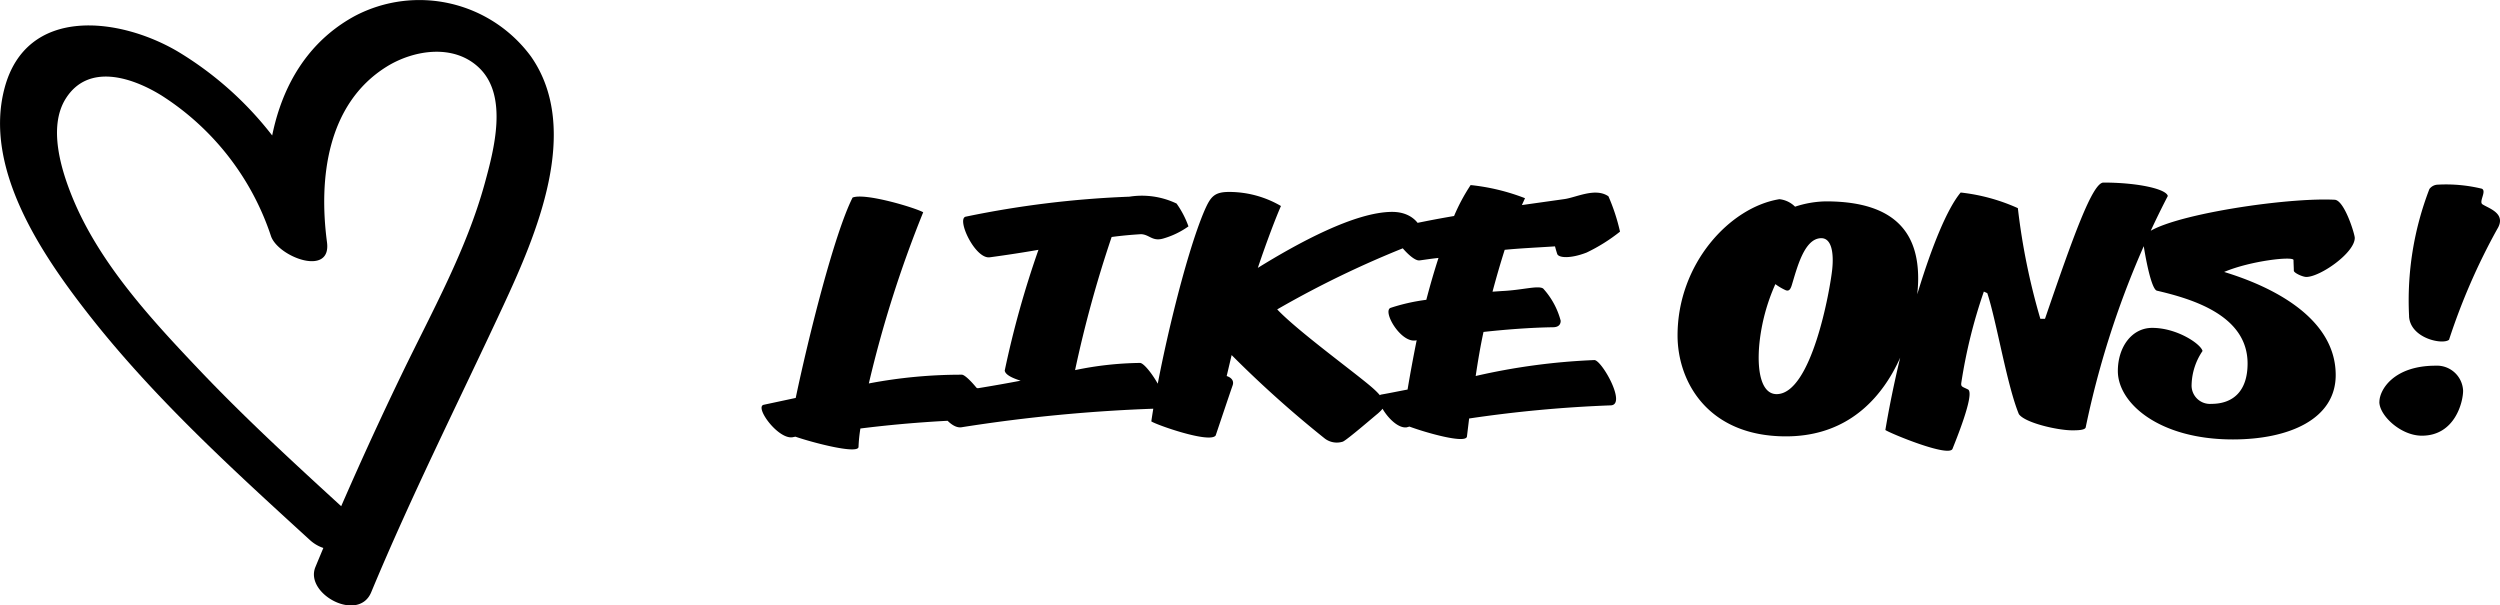
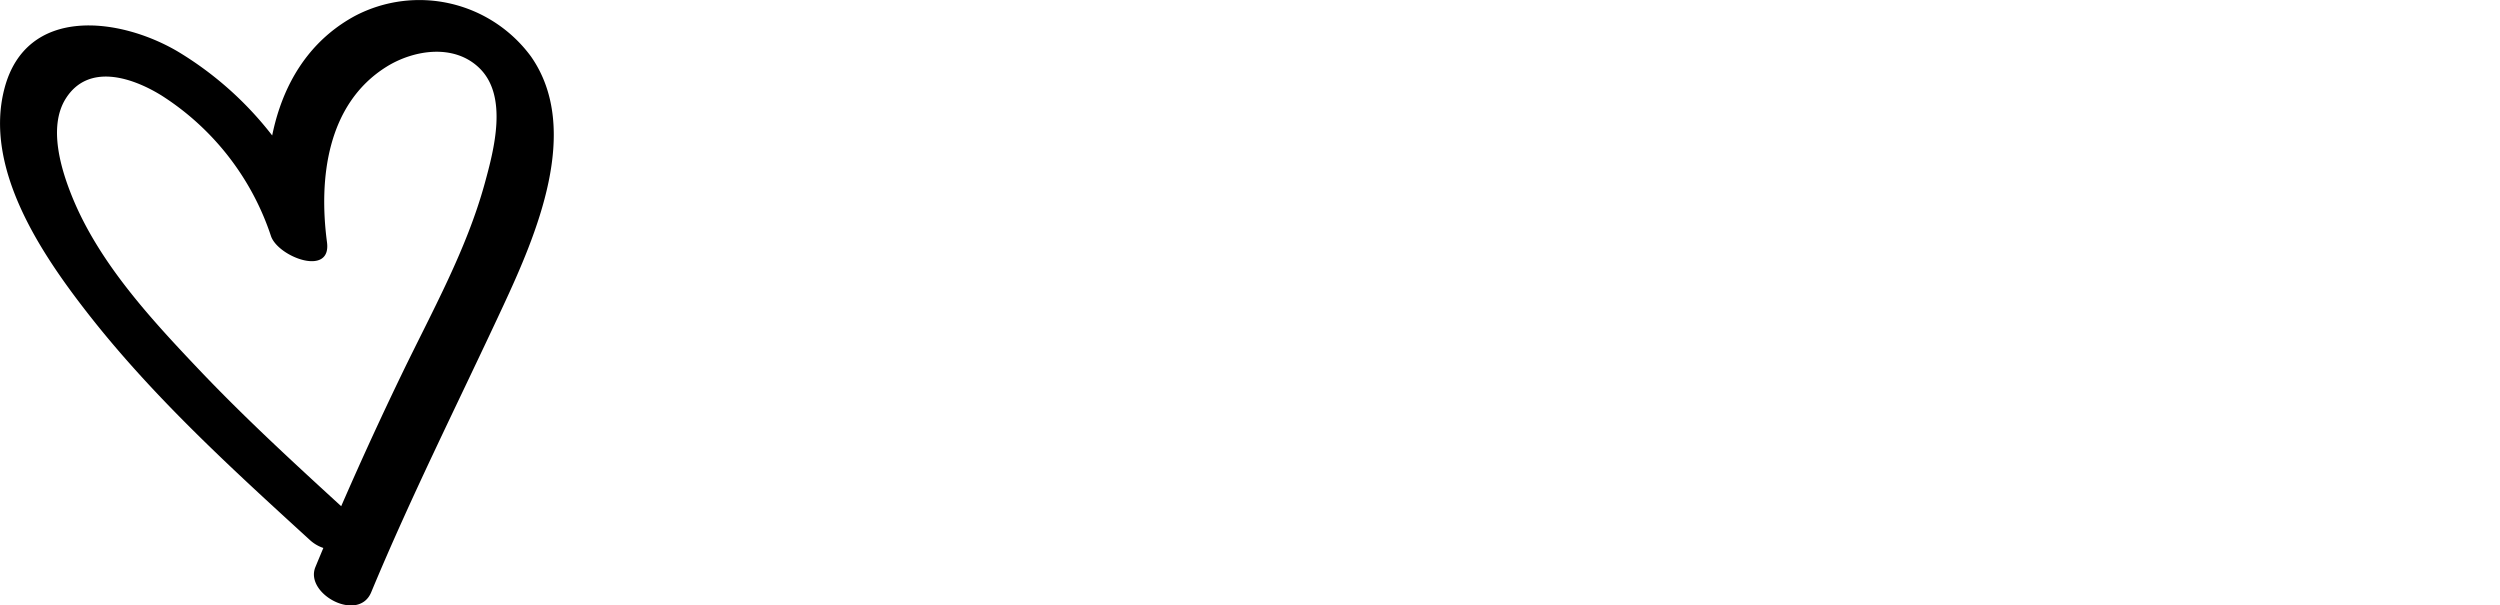
<svg xmlns="http://www.w3.org/2000/svg" width="192.007" height="46.496" viewBox="0 0 192.007 46.496">
  <g id="Group_136" data-name="Group 136" transform="translate(-1401.143 -3580.178)">
    <g id="Group_59" data-name="Group 59" transform="translate(1097.698 2806.596)">
      <path id="Path_49" data-name="Path 49" d="M330.283,813.04c-3.935-3.6-7.879-7.2-11.55-11.067s-7.617-8.134-9.691-13.145c-.9-2.179-1.928-5.5-.539-7.687,1.722-2.71,5.038-1.642,7.309-.25a20.409,20.409,0,0,1,8.447,10.829c.556,1.6,4.655,3.148,4.3.465-.646-4.866-.007-10.606,4.555-13.467,2.1-1.316,5.237-1.812,7.185.128,2.168,2.159,1.087,6.225.382,8.8-1.412,5.147-4.052,9.855-6.36,14.633q-3.54,7.329-6.65,14.849c-.858,2.066,3.3,4.3,4.283,1.942,3.1-7.458,6.715-14.634,10.117-21.95,2.535-5.453,6.075-13.579,2.162-19.19a10.645,10.645,0,0,0-13.509-3.134c-5.935,3.2-7.374,10.243-6.555,16.418l4.3.465A26.291,26.291,0,0,0,317.1,777.539c-4.482-2.641-11.636-3.539-13.311,2.832-1.608,6.11,2.8,12.652,6.33,17.19,5.026,6.459,11.109,12,17.131,17.5,1.955,1.786,5.358.1,3.035-2.021Z" transform="translate(0 0)" />
    </g>
-     <path id="Path_83" data-name="Path 83" d="M-.528-1.176c-.744.144,1.056,2.64,2.184,2.5l.24-.048c1.32.456,4.8,1.368,4.848.792A11.312,11.312,0,0,1,6.888.648a93.089,93.089,0,0,1,9.72-.7c1.3,0-1.368-3.408-1.92-3.432a37.854,37.854,0,0,0-7.152.672A89.3,89.3,0,0,1,11.712-15.96c-.648-.36-4.488-1.512-5.424-1.128C4.872-14.28,2.9-6.36,1.92-1.7Zm18.5-2.64c.024.312.528.576,1.224.792-1.008.192-2.088.384-3.264.576-.12.024-.216-.144-.6-.264-.6-.192-1.416.432-2.376.768-.744.24.6,2.64,1.68,2.5A122.289,122.289,0,0,1,29.856-.888c1.3,0-.912-3.48-1.488-3.5a25.677,25.677,0,0,0-4.992.552,91.414,91.414,0,0,1,2.808-10.224c.744-.1,1.464-.168,2.256-.216.648.024.864.576,1.7.336a6.352,6.352,0,0,0,1.944-.936,7.169,7.169,0,0,0-.912-1.752,6.165,6.165,0,0,0-3.624-.528,75.582,75.582,0,0,0-12.576,1.536c-.72.168.72,3.264,1.848,3.12,1.416-.192,2.64-.384,3.744-.576A73.655,73.655,0,0,0,17.976-3.816ZM29.232.1c.312.24,4.512,1.728,4.944,1.08,0,0,1.128-3.36,1.3-3.84.192-.552-.456-.72-.456-.72L35.4-4.992a84.605,84.605,0,0,0,7.152,6.408,1.519,1.519,0,0,0,1.392.24c.336-.144,2.472-1.992,2.688-2.16.5-.456.912-.792-.384-1.944C45-3.552,40.488-6.816,38.9-8.5a76.2,76.2,0,0,1,11.16-5.28c.168-.888-.552-2.208-2.328-2.208-2.856,0-7.248,2.4-10.32,4.3.744-2.208,1.416-3.936,1.776-4.752a7.878,7.878,0,0,0-3.984-1.08c-1.128,0-1.416.36-1.872,1.392C31.848-12.7,29.9-4.512,29.232.1Zm20.592-12.36c.528-.072.984-.144,1.464-.192-.336,1.032-.648,2.112-.936,3.216a14.69,14.69,0,0,0-2.76.624c-.6.288.768,2.64,1.9,2.5a.216.216,0,0,0,.12-.024c-.264,1.32-.5,2.592-.7,3.792-.648.12-1.32.264-2.016.384-.744.144.816,2.664,1.944,2.52L49.056.5c1.224.456,4.32,1.344,4.416.768L53.64-.12A98.516,98.516,0,0,1,64.488-1.128c1.3,0-.648-3.456-1.224-3.48a49.376,49.376,0,0,0-9.12,1.224c.168-1.128.36-2.28.6-3.384,1.752-.192,3.648-.336,5.328-.36.552,0,.6-.336.6-.5A5.916,5.916,0,0,0,59.328-10.1c-.384-.264-1.584.12-3.192.192l-.7.048c.288-1.08.6-2.16.936-3.216,1.248-.12,2.376-.168,3.864-.264,0,0,.072.288.168.576.1.312,1.008.384,2.256-.1a13.281,13.281,0,0,0,2.568-1.608,14.943,14.943,0,0,0-.888-2.712c-1.008-.7-2.5.1-3.408.216l-3.24.456.24-.528a16.138,16.138,0,0,0-4.176-1.008,14.487,14.487,0,0,0-1.272,2.376c-1.56.264-3.12.576-4.56.912C47.232-14.592,49.152-12.168,49.824-12.264ZM69.648-6.5c0,3.552,2.328,7.752,8.328,7.752,8.256,0,10.152-8.928,10.152-12.12,0-3.144-1.416-5.928-7.08-5.928a7.882,7.882,0,0,0-2.376.408,2,2,0,0,0-1.2-.576C73.656-16.344,69.648-12,69.648-6.5Zm6.288.6A14.863,14.863,0,0,1,77.16-10.44a4.3,4.3,0,0,0,.768.456c.264.12.384-.048.48-.336.408-1.32.96-3.648,2.28-3.648.816,0,.96,1.2.84,2.376-.168,1.608-1.584,9.6-4.272,9.6C76.1-1.992,75.72-3.72,75.936-5.9ZM97.512-7.776a50.712,50.712,0,0,1-1.728-8.5,14.514,14.514,0,0,0-4.392-1.2c-2.088,2.5-4.68,11.616-5.784,18.24.336.24,4.9,2.136,5.16,1.44.144-.384,1.776-4.3,1.176-4.56-.432-.216-.552-.192-.5-.528a39.615,39.615,0,0,1,1.728-6.984l.264.12c.7,2.112,1.512,7.08,2.424,9.288.456.672,2.976,1.248,4.1,1.248.336,0,.96,0,1.032-.216A69.2,69.2,0,0,1,107.3-17.208c-.1-.528-2.256-1.032-4.944-1.032-.84,0-2.328,4.152-4.488,10.464Zm11.616,5.064a4.817,4.817,0,0,1,.84-2.592c-.12-.528-1.944-1.776-3.864-1.776-1.584,0-2.64,1.488-2.64,3.312,0,2.472,3.168,5.256,8.832,5.256,4.32,0,7.9-1.56,7.9-4.944,0-5.184-6.792-7.368-8.568-7.92,2.04-.864,5.328-1.224,5.328-.912,0,.264.024.6.024.816,0,.168.672.48.96.48,1.056,0,3.72-1.848,3.72-3,0-.288-.792-2.88-1.536-2.928-4.2-.216-14.808,1.512-14.736,3.072,0,.192.552,3.792,1.08,3.912,2.784.648,6.96,1.92,6.96,5.592,0,2.088-1.08,3.1-2.784,3.1A1.411,1.411,0,0,1,109.128-2.712Zm16.7-5.256c.1,1.7,2.592,2.208,3.072,1.8a48.559,48.559,0,0,1,3.7-8.5c.744-1.2-.648-1.584-1.128-1.9-.312-.192.336-1.008-.048-1.2a11.667,11.667,0,0,0-3.384-.312.829.829,0,0,0-.648.336A23.767,23.767,0,0,0,125.832-7.968Zm-2.28,6.576c0,1.032,1.632,2.592,3.264,2.592,2.544,0,3.168-2.592,3.168-3.456a2.01,2.01,0,0,0-2.112-1.92C124.656-4.176,123.552-2.328,123.552-1.392Z" transform="translate(1460.336 3612.44)" />
  </g>
</svg>